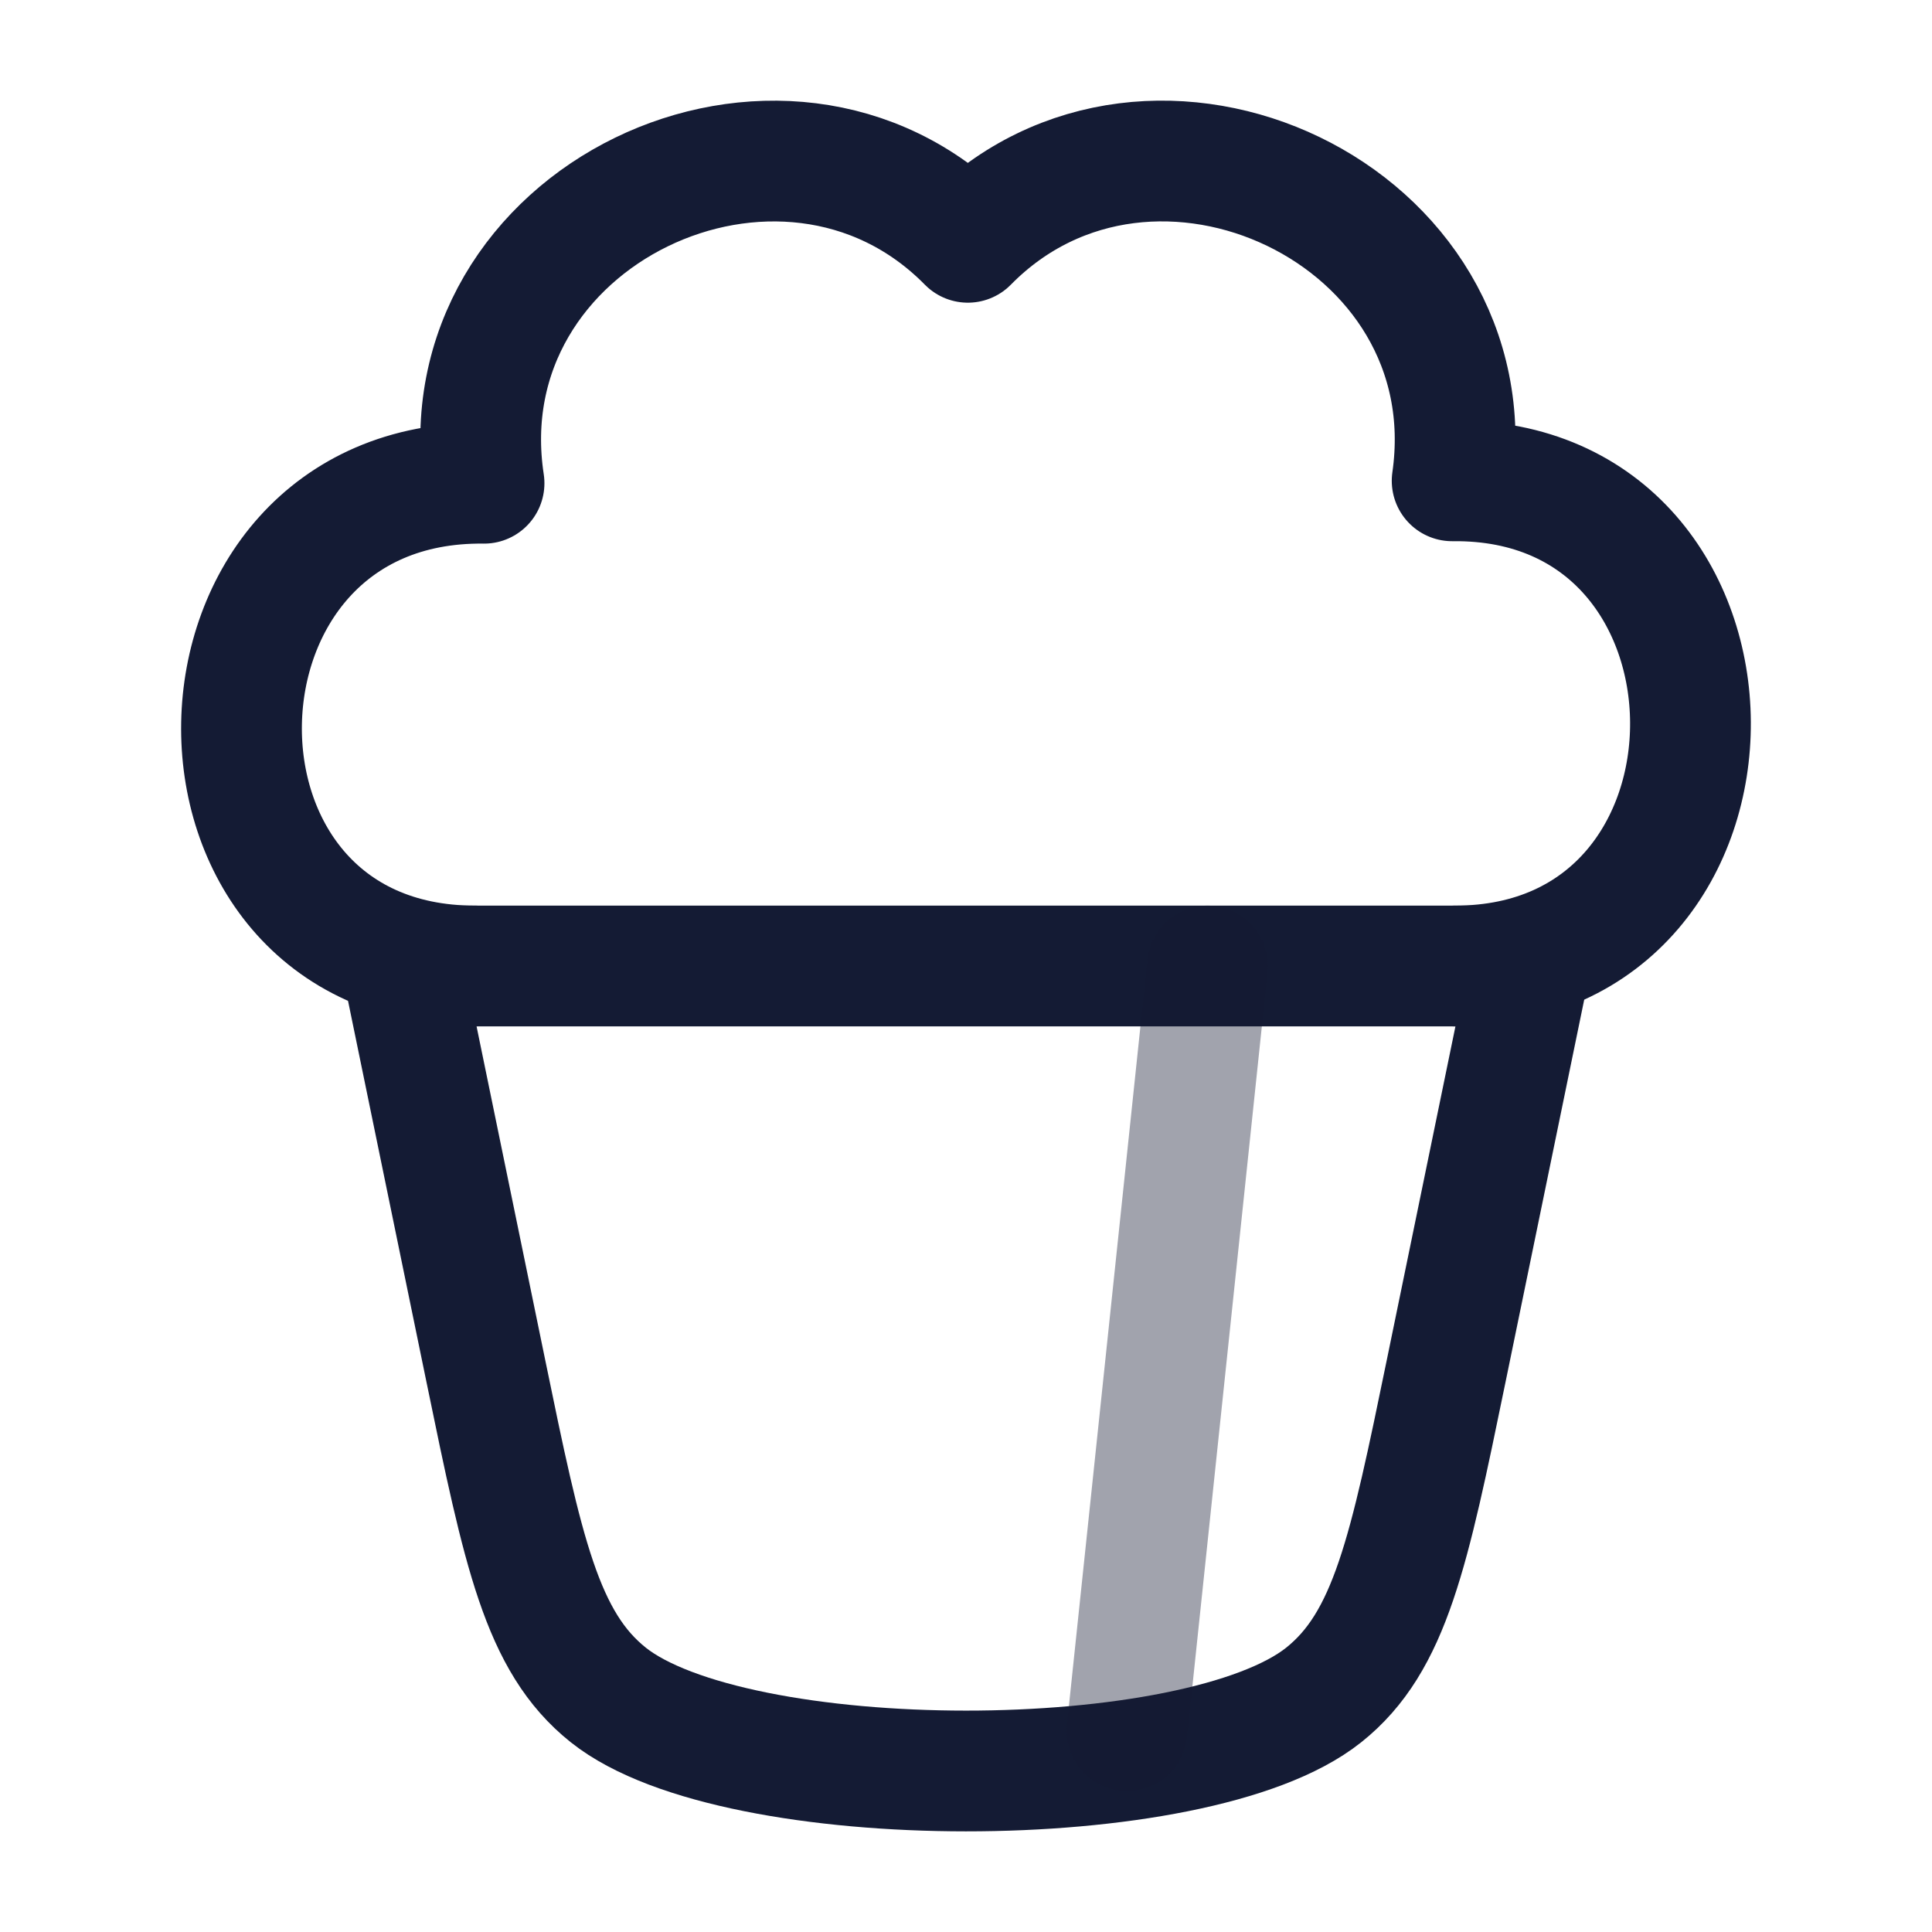
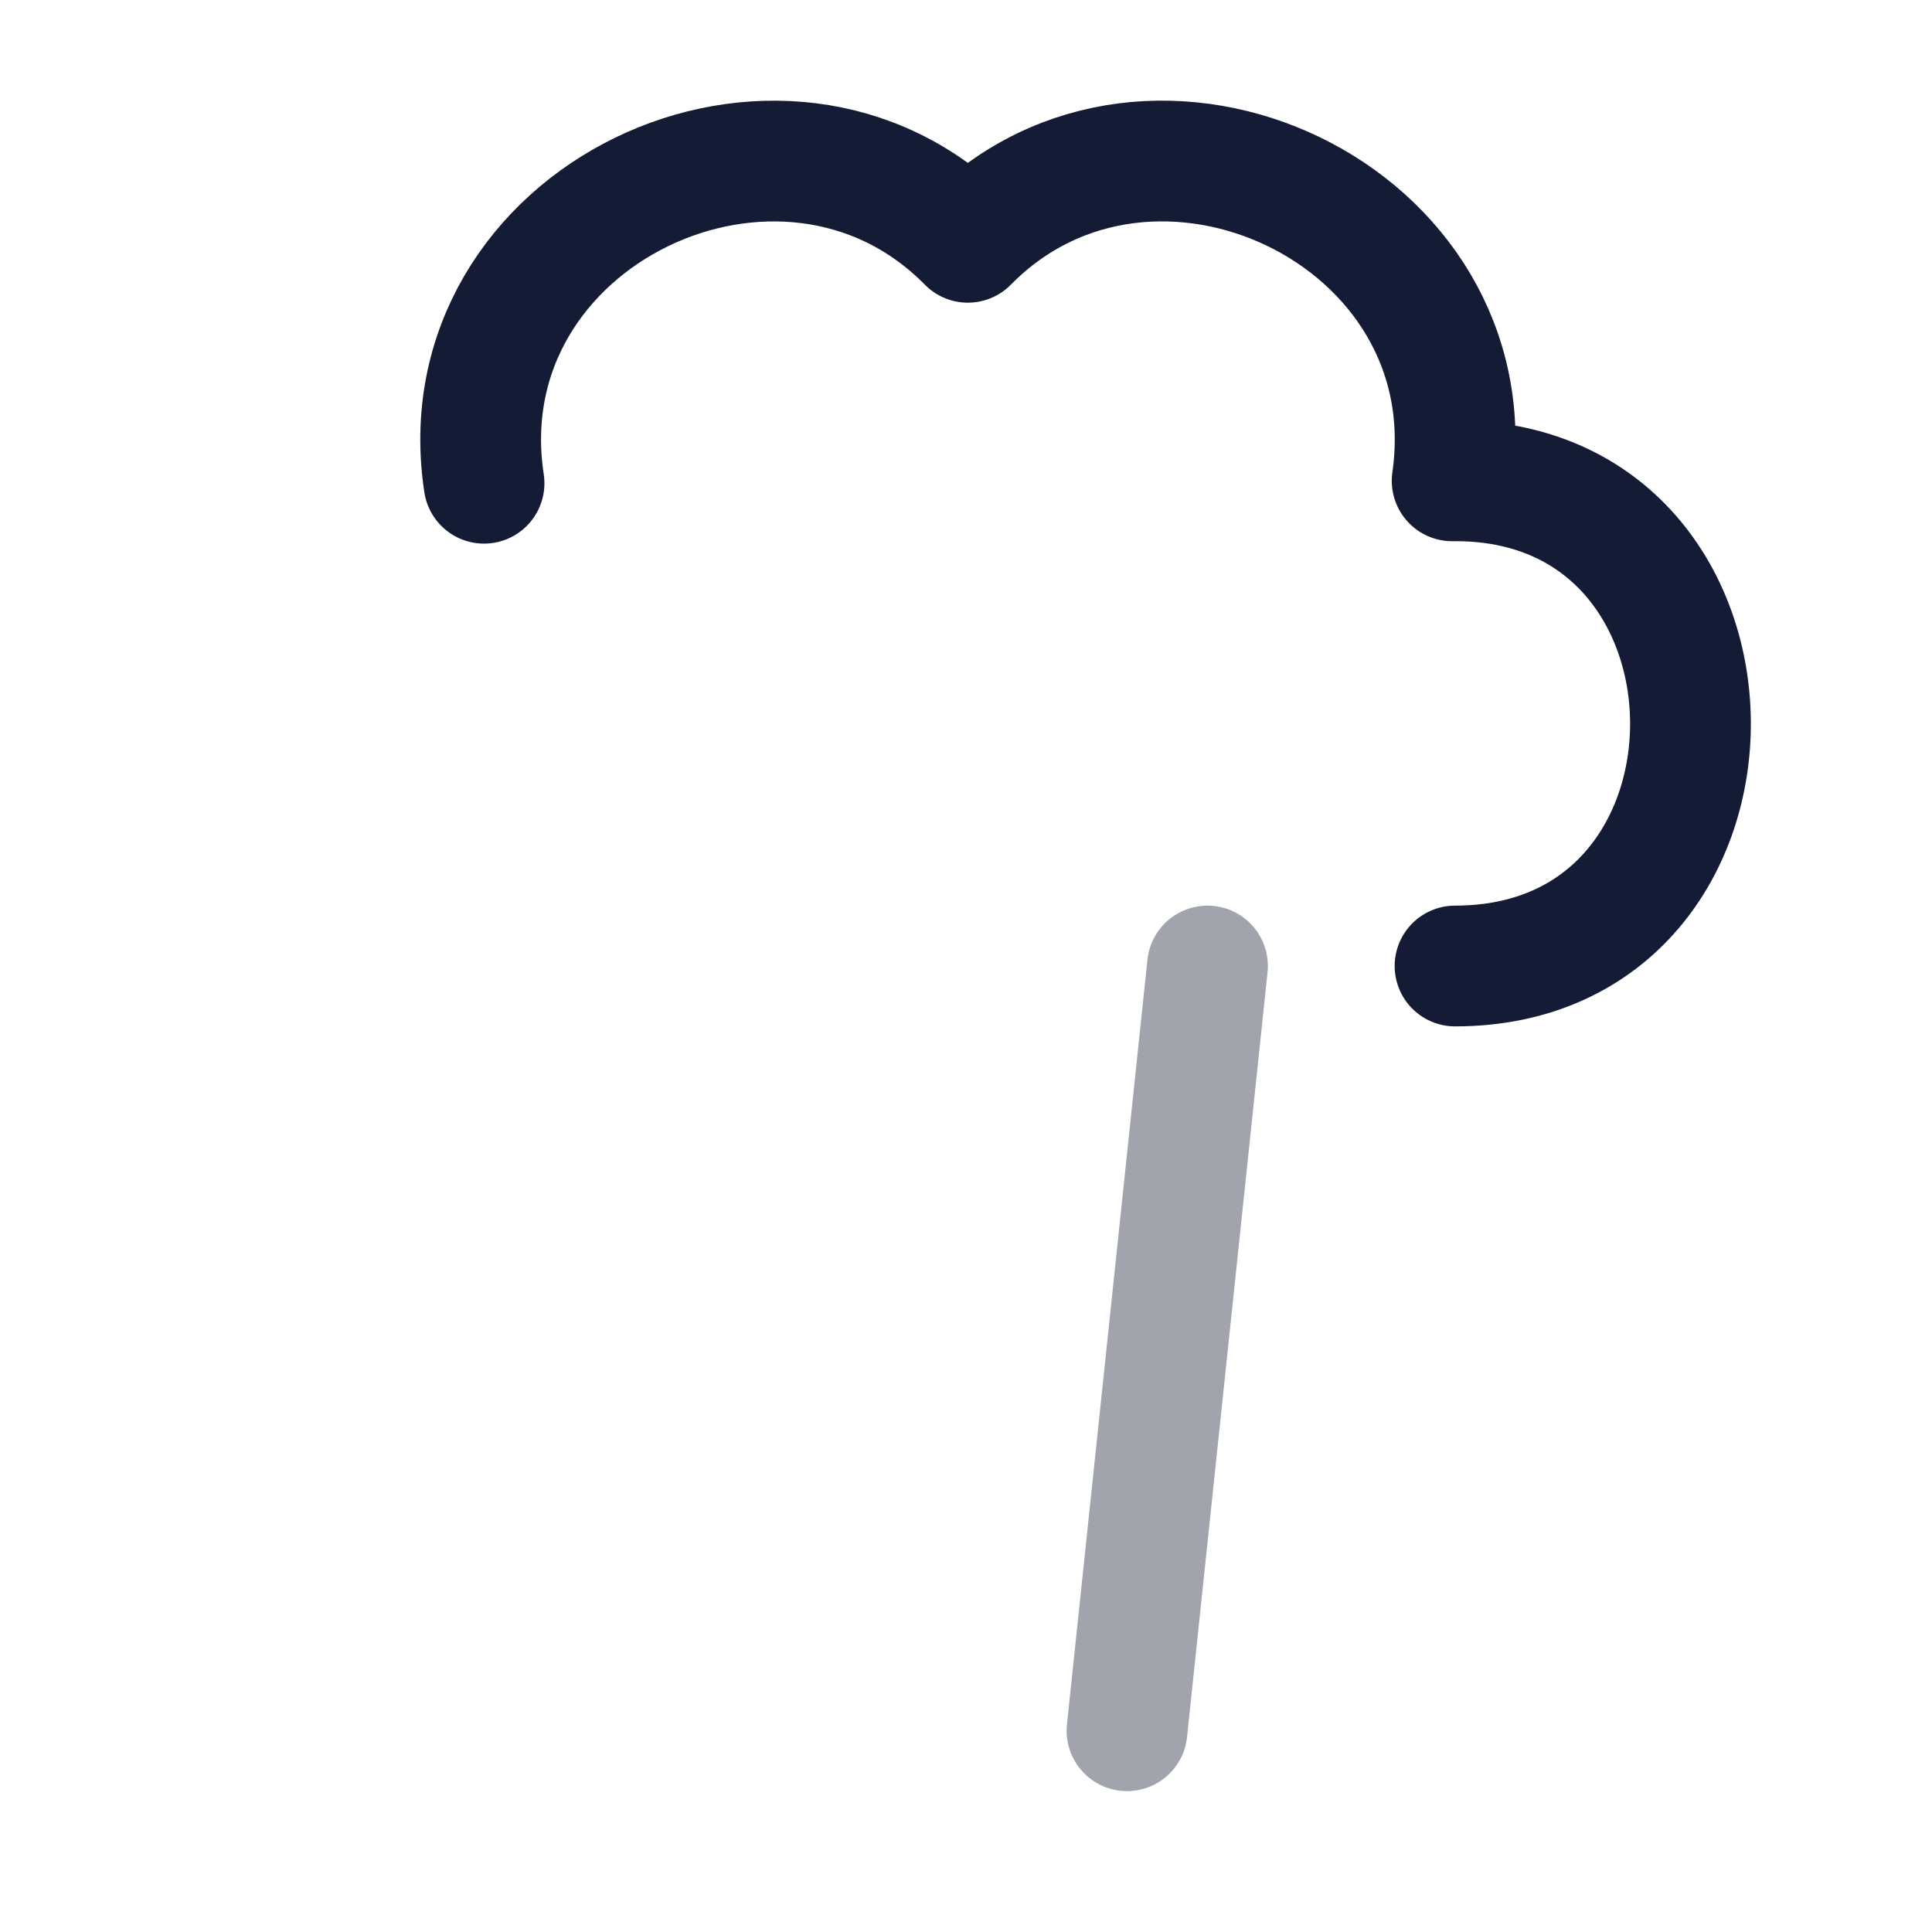
<svg xmlns="http://www.w3.org/2000/svg" width="24" height="24" viewBox="0 0 24 24" fill="none">
-   <path d="M6.035 17.03L5 12H19L17.965 17.03C17.503 19.274 17.272 20.396 16.443 21.056C14.861 22.317 9.134 22.312 7.557 21.056C6.728 20.396 6.497 19.274 6.035 17.03Z" stroke="#141B34" stroke-width="1.5" stroke-linejoin="round" />
-   <path d="M18.075 12C21.999 12 21.962 5.928 18.039 5.973C18.515 2.657 14.305 0.69 12.023 3.01C9.731 0.681 5.505 2.676 6.013 6.003C2.071 5.958 1.959 12 5.901 12" stroke="#141B34" stroke-width="1.5" stroke-linecap="round" stroke-linejoin="round" />
+   <path d="M18.075 12C21.999 12 21.962 5.928 18.039 5.973C18.515 2.657 14.305 0.69 12.023 3.01C9.731 0.681 5.505 2.676 6.013 6.003" stroke="#141B34" stroke-width="1.5" stroke-linecap="round" stroke-linejoin="round" />
  <path opacity="0.4" d="M15 12L14 21.5" stroke="#141B34" stroke-width="1.5" stroke-linecap="round" />
</svg>